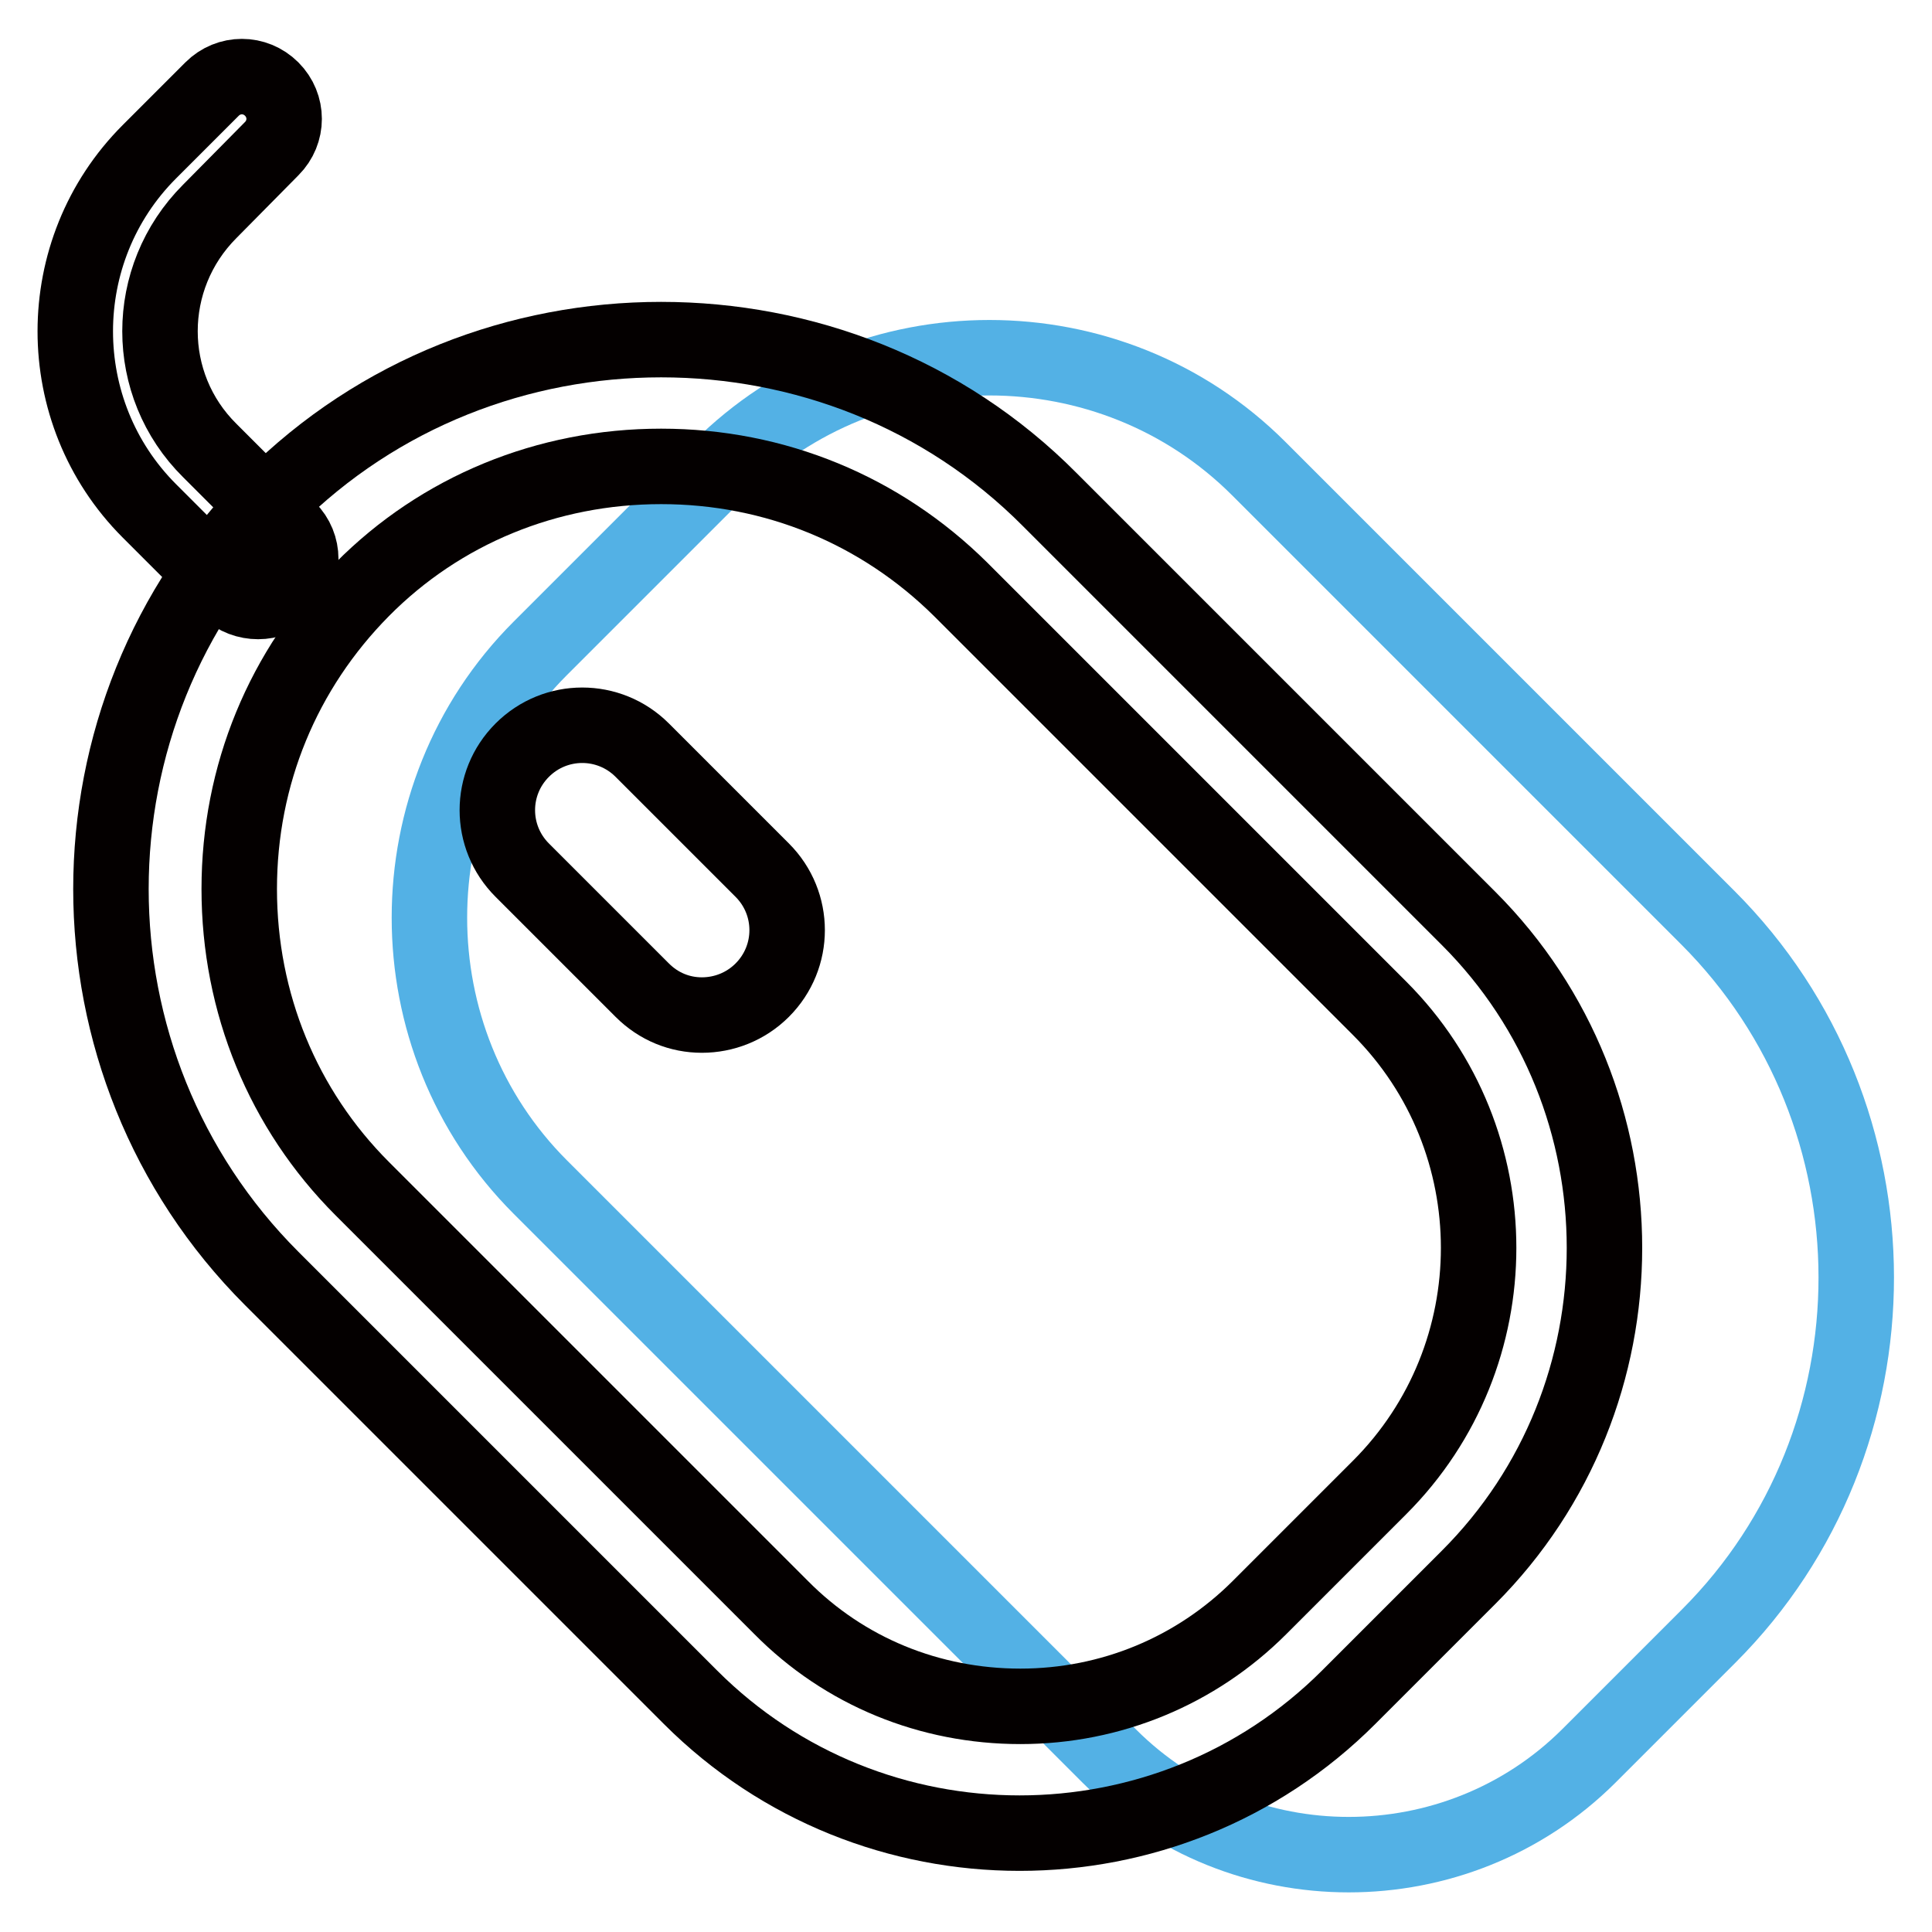
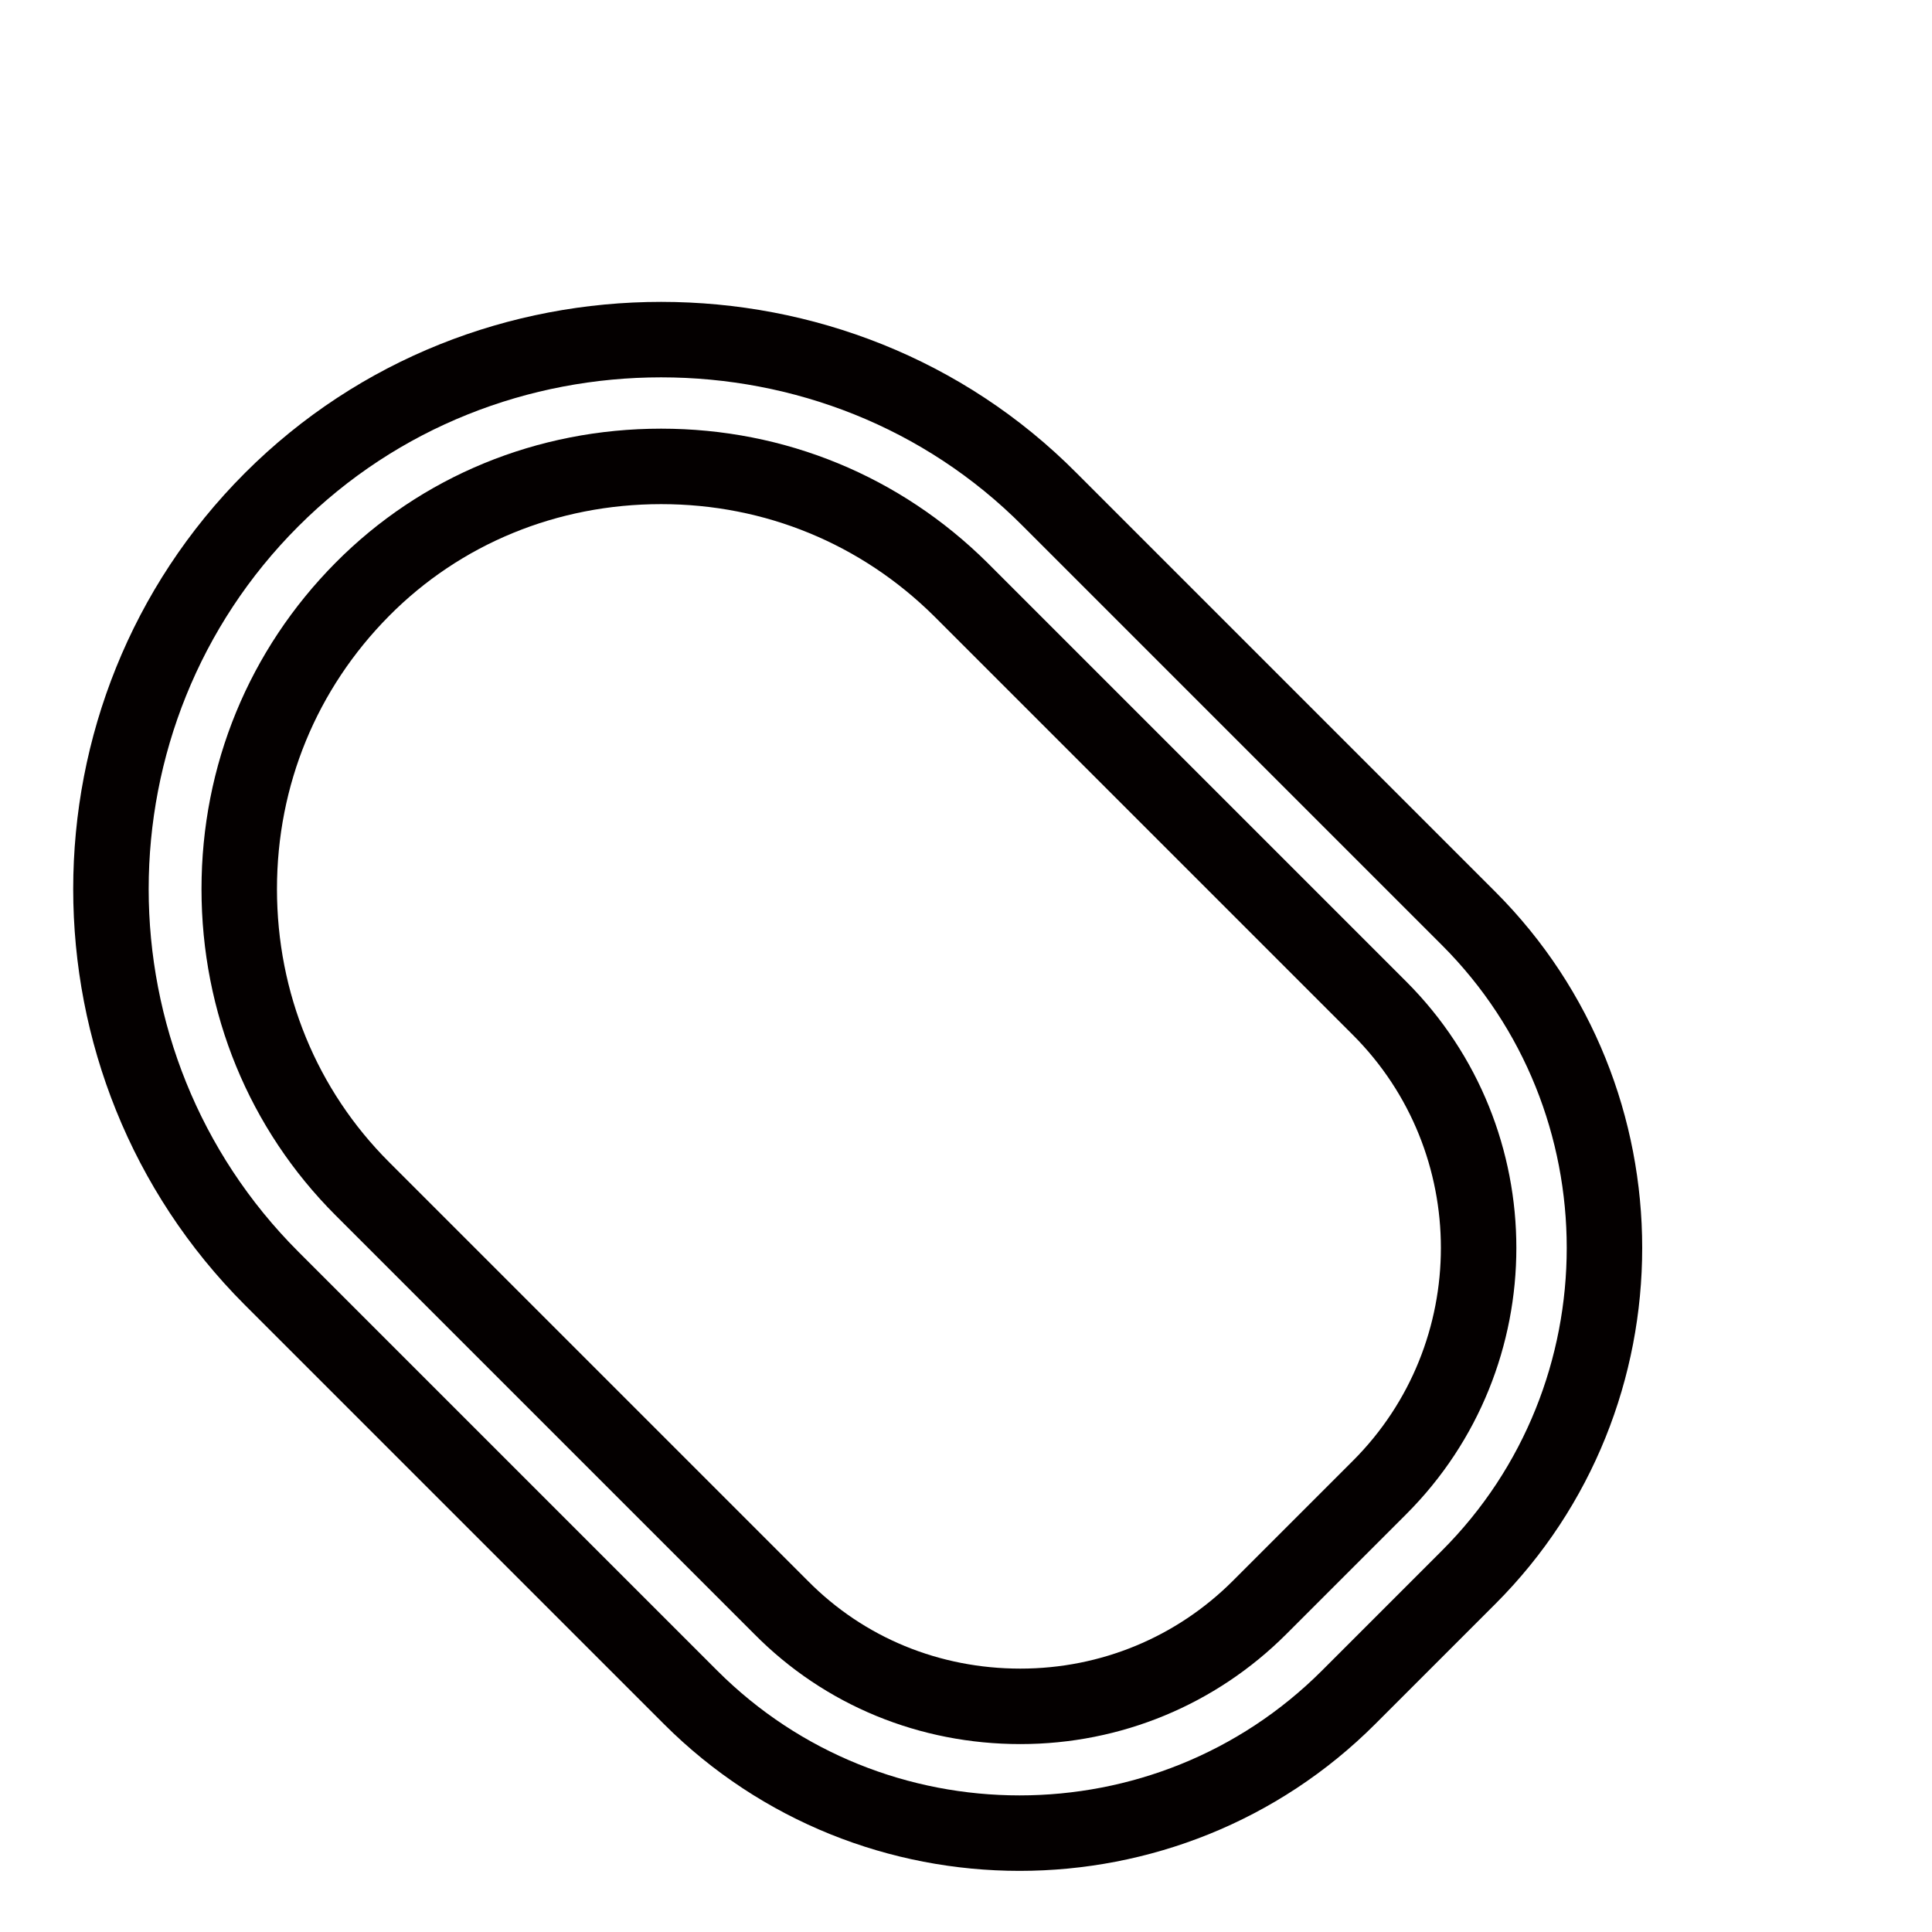
<svg xmlns="http://www.w3.org/2000/svg" version="1.1" x="0px" y="0px" viewBox="0 0 256 256" enable-background="new 0 0 256 256" xml:space="preserve">
  <g>
-     <path stroke-width="10" fill-opacity="0" stroke="#53b1e5" d="M226.3,121.6l-59.5-59.5c-19.6-19.6-51.8-19.6-71.4,0L71.6,85.9c-19.6,19.6-19.6,51.8,0,71.4l75.4,75.4 c17.4,17.4,46,17.4,63.5,0l15.9-15.9C252.5,190.7,252.5,147.8,226.3,121.6L226.3,121.6z" />
    <path stroke-width="10" fill-opacity="0" stroke="#040000" d="M87.6,61.8c15.1,0,29.1,5.8,39.7,16.3l55.5,55.5c17.5,17.5,17.5,46,0,63.5L166.9,213 c-8.4,8.4-19.7,13.1-31.7,13.1c-12,0-23.3-4.6-31.7-13.1l-55.5-55.5c-10.5-10.5-16.3-24.6-16.3-39.7s5.8-29.1,16.3-39.7 C58.4,67.6,72.5,61.8,87.6,61.8 M87.6,45C68.9,45,50.2,52,36,66.2C7.6,94.6,7.6,141,36,169.4l55.5,55.5c12,12,27.8,18,43.6,18 c15.8,0,31.6-6,43.6-18l15.9-15.9c24-24,24-63.3,0-87.3l-55.5-55.5C125,52,106.3,45,87.6,45z" />
-     <path stroke-width="10" fill-opacity="0" stroke="#040000" d="M93,134.5c-2.9,0-5.7-1.1-7.9-3.3l-15.9-15.9c-4.4-4.4-4.4-11.5,0-15.9c4.4-4.4,11.5-4.4,15.9,0l15.9,15.9 c4.4,4.4,4.4,11.5,0,15.9C98.8,133.4,95.9,134.5,93,134.5z M34.2,79.7c-1.4,0-2.9-0.5-4-1.6L19.8,67.7c-13.1-13.1-13.1-34.5,0-47.6 l8.3-8.3c2.2-2.2,5.7-2.2,7.9,0c2.2,2.2,2.2,5.7,0,7.9L27.8,28c-8.8,8.8-8.8,23,0,31.7l10.4,10.4c2.2,2.2,2.2,5.7,0,7.9 C37.1,79.2,35.6,79.7,34.2,79.7z" />
  </g>
</svg>